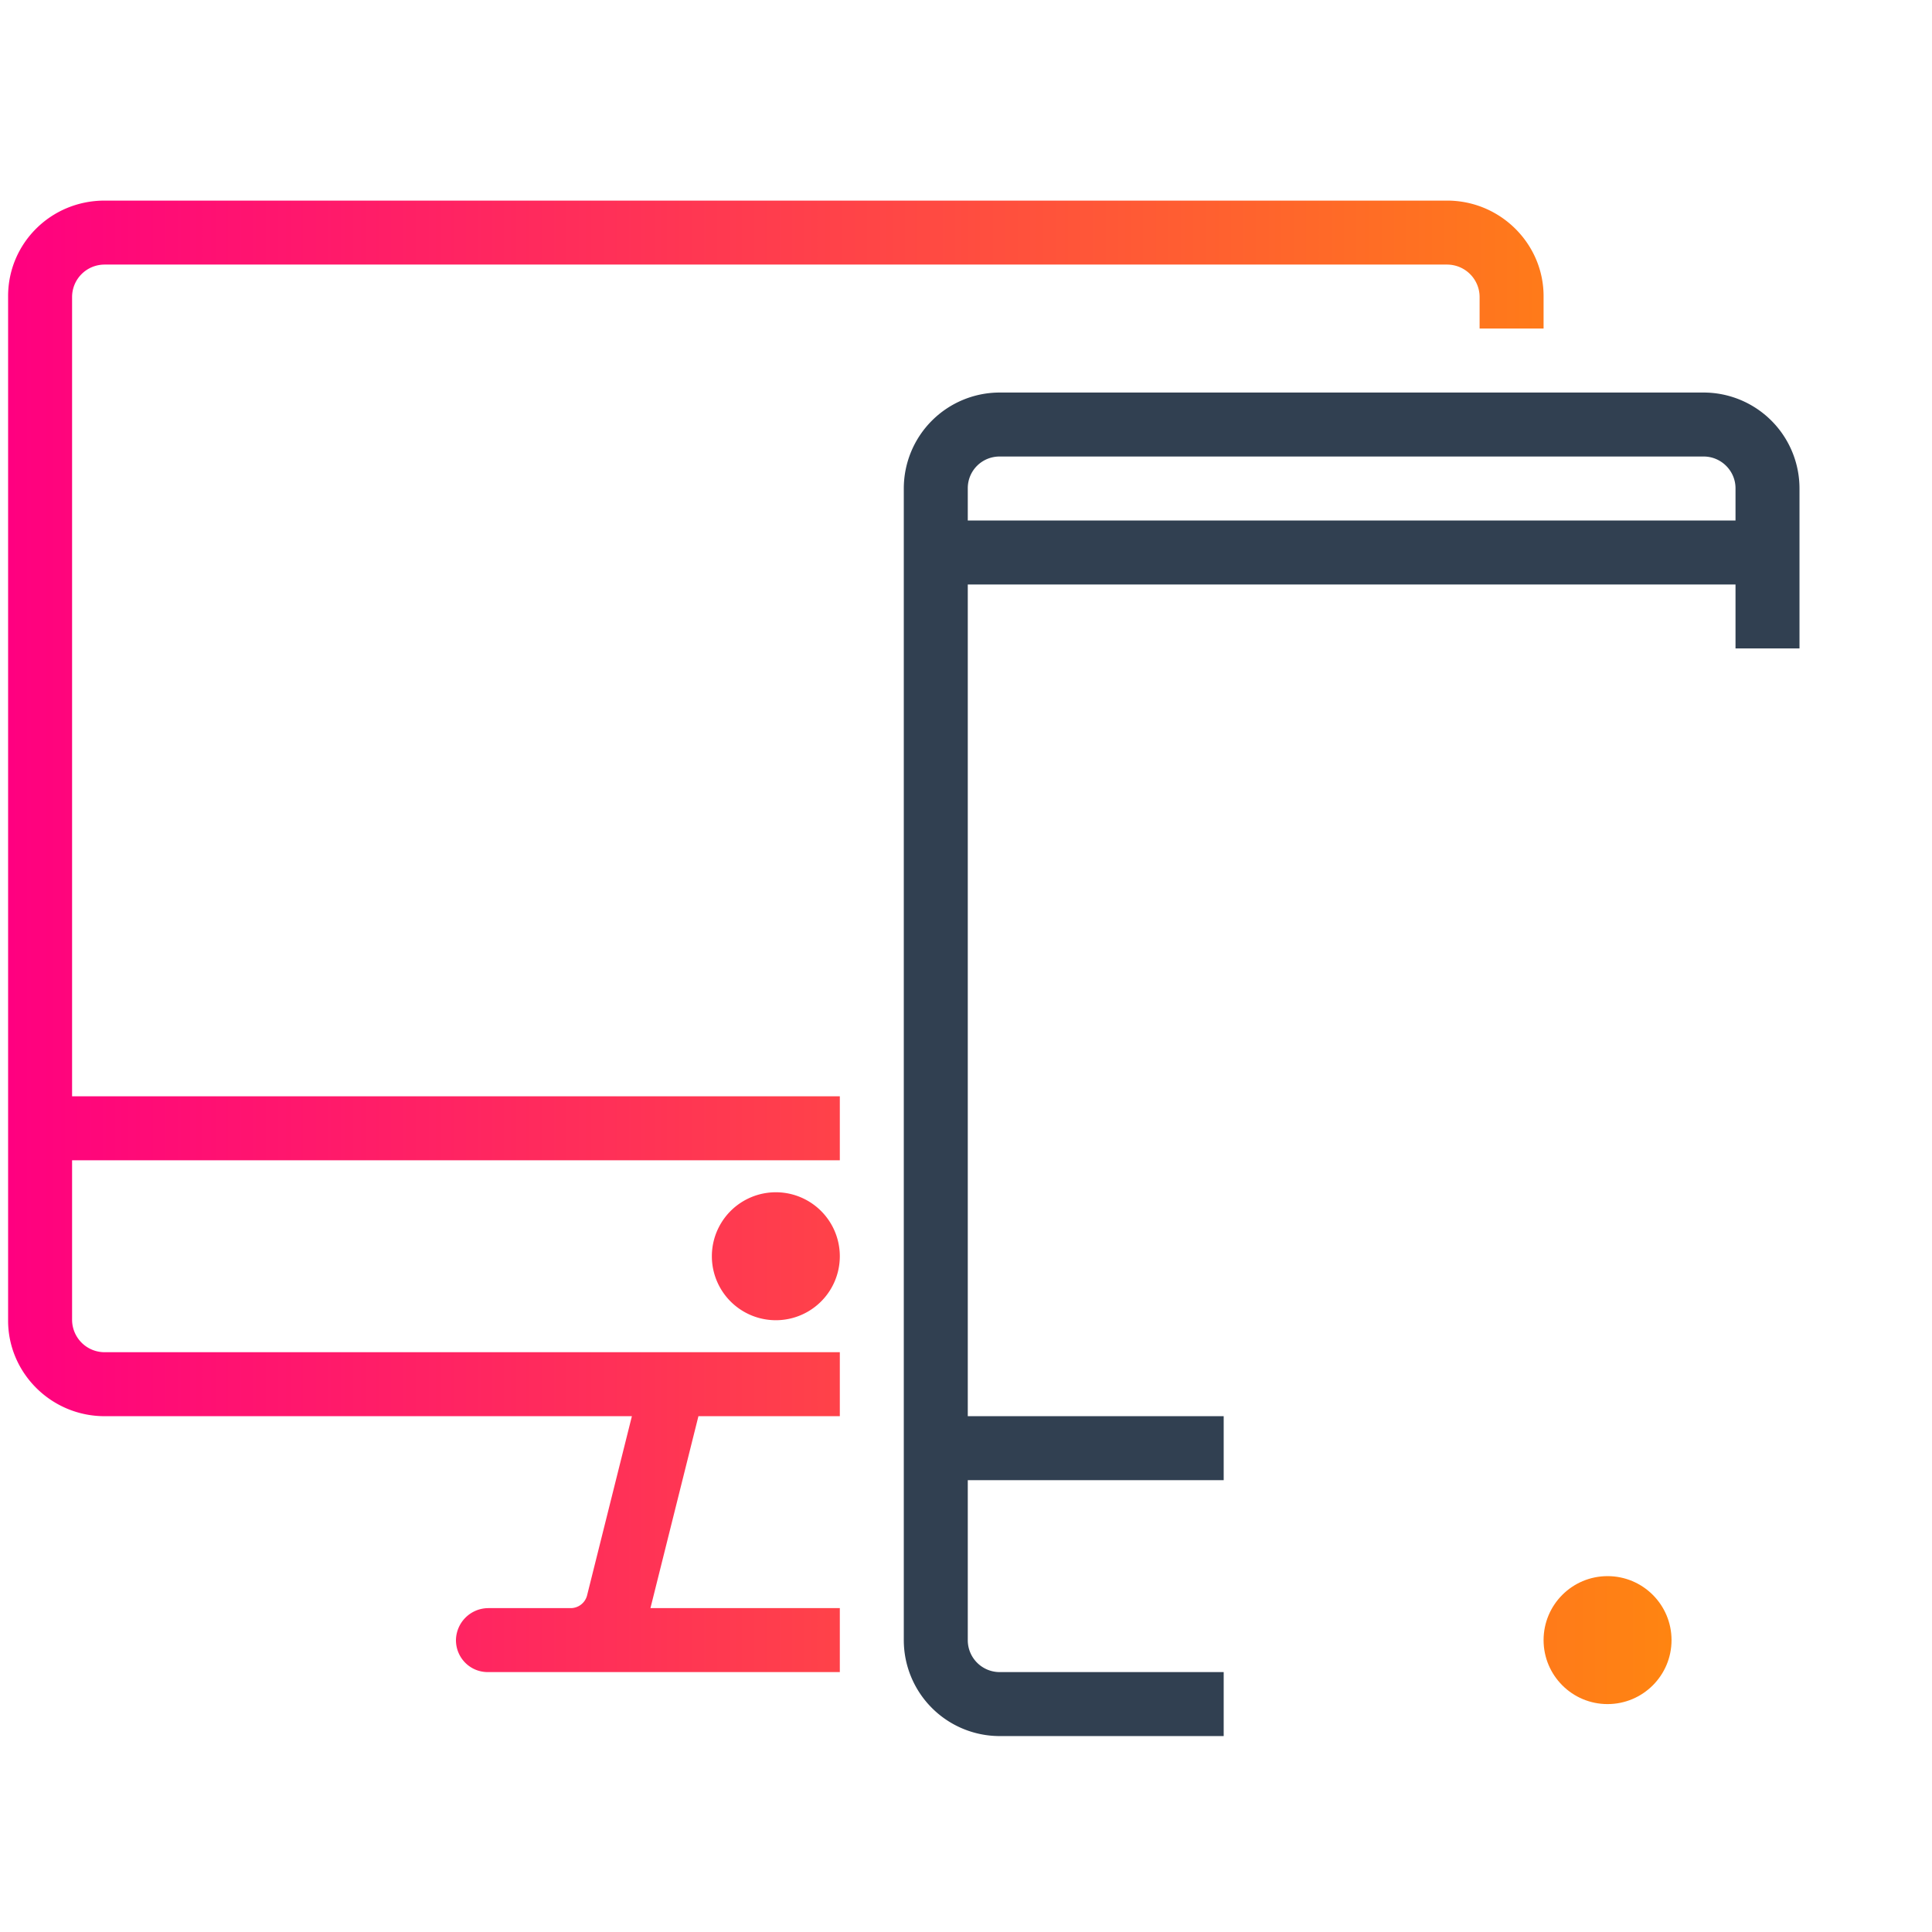
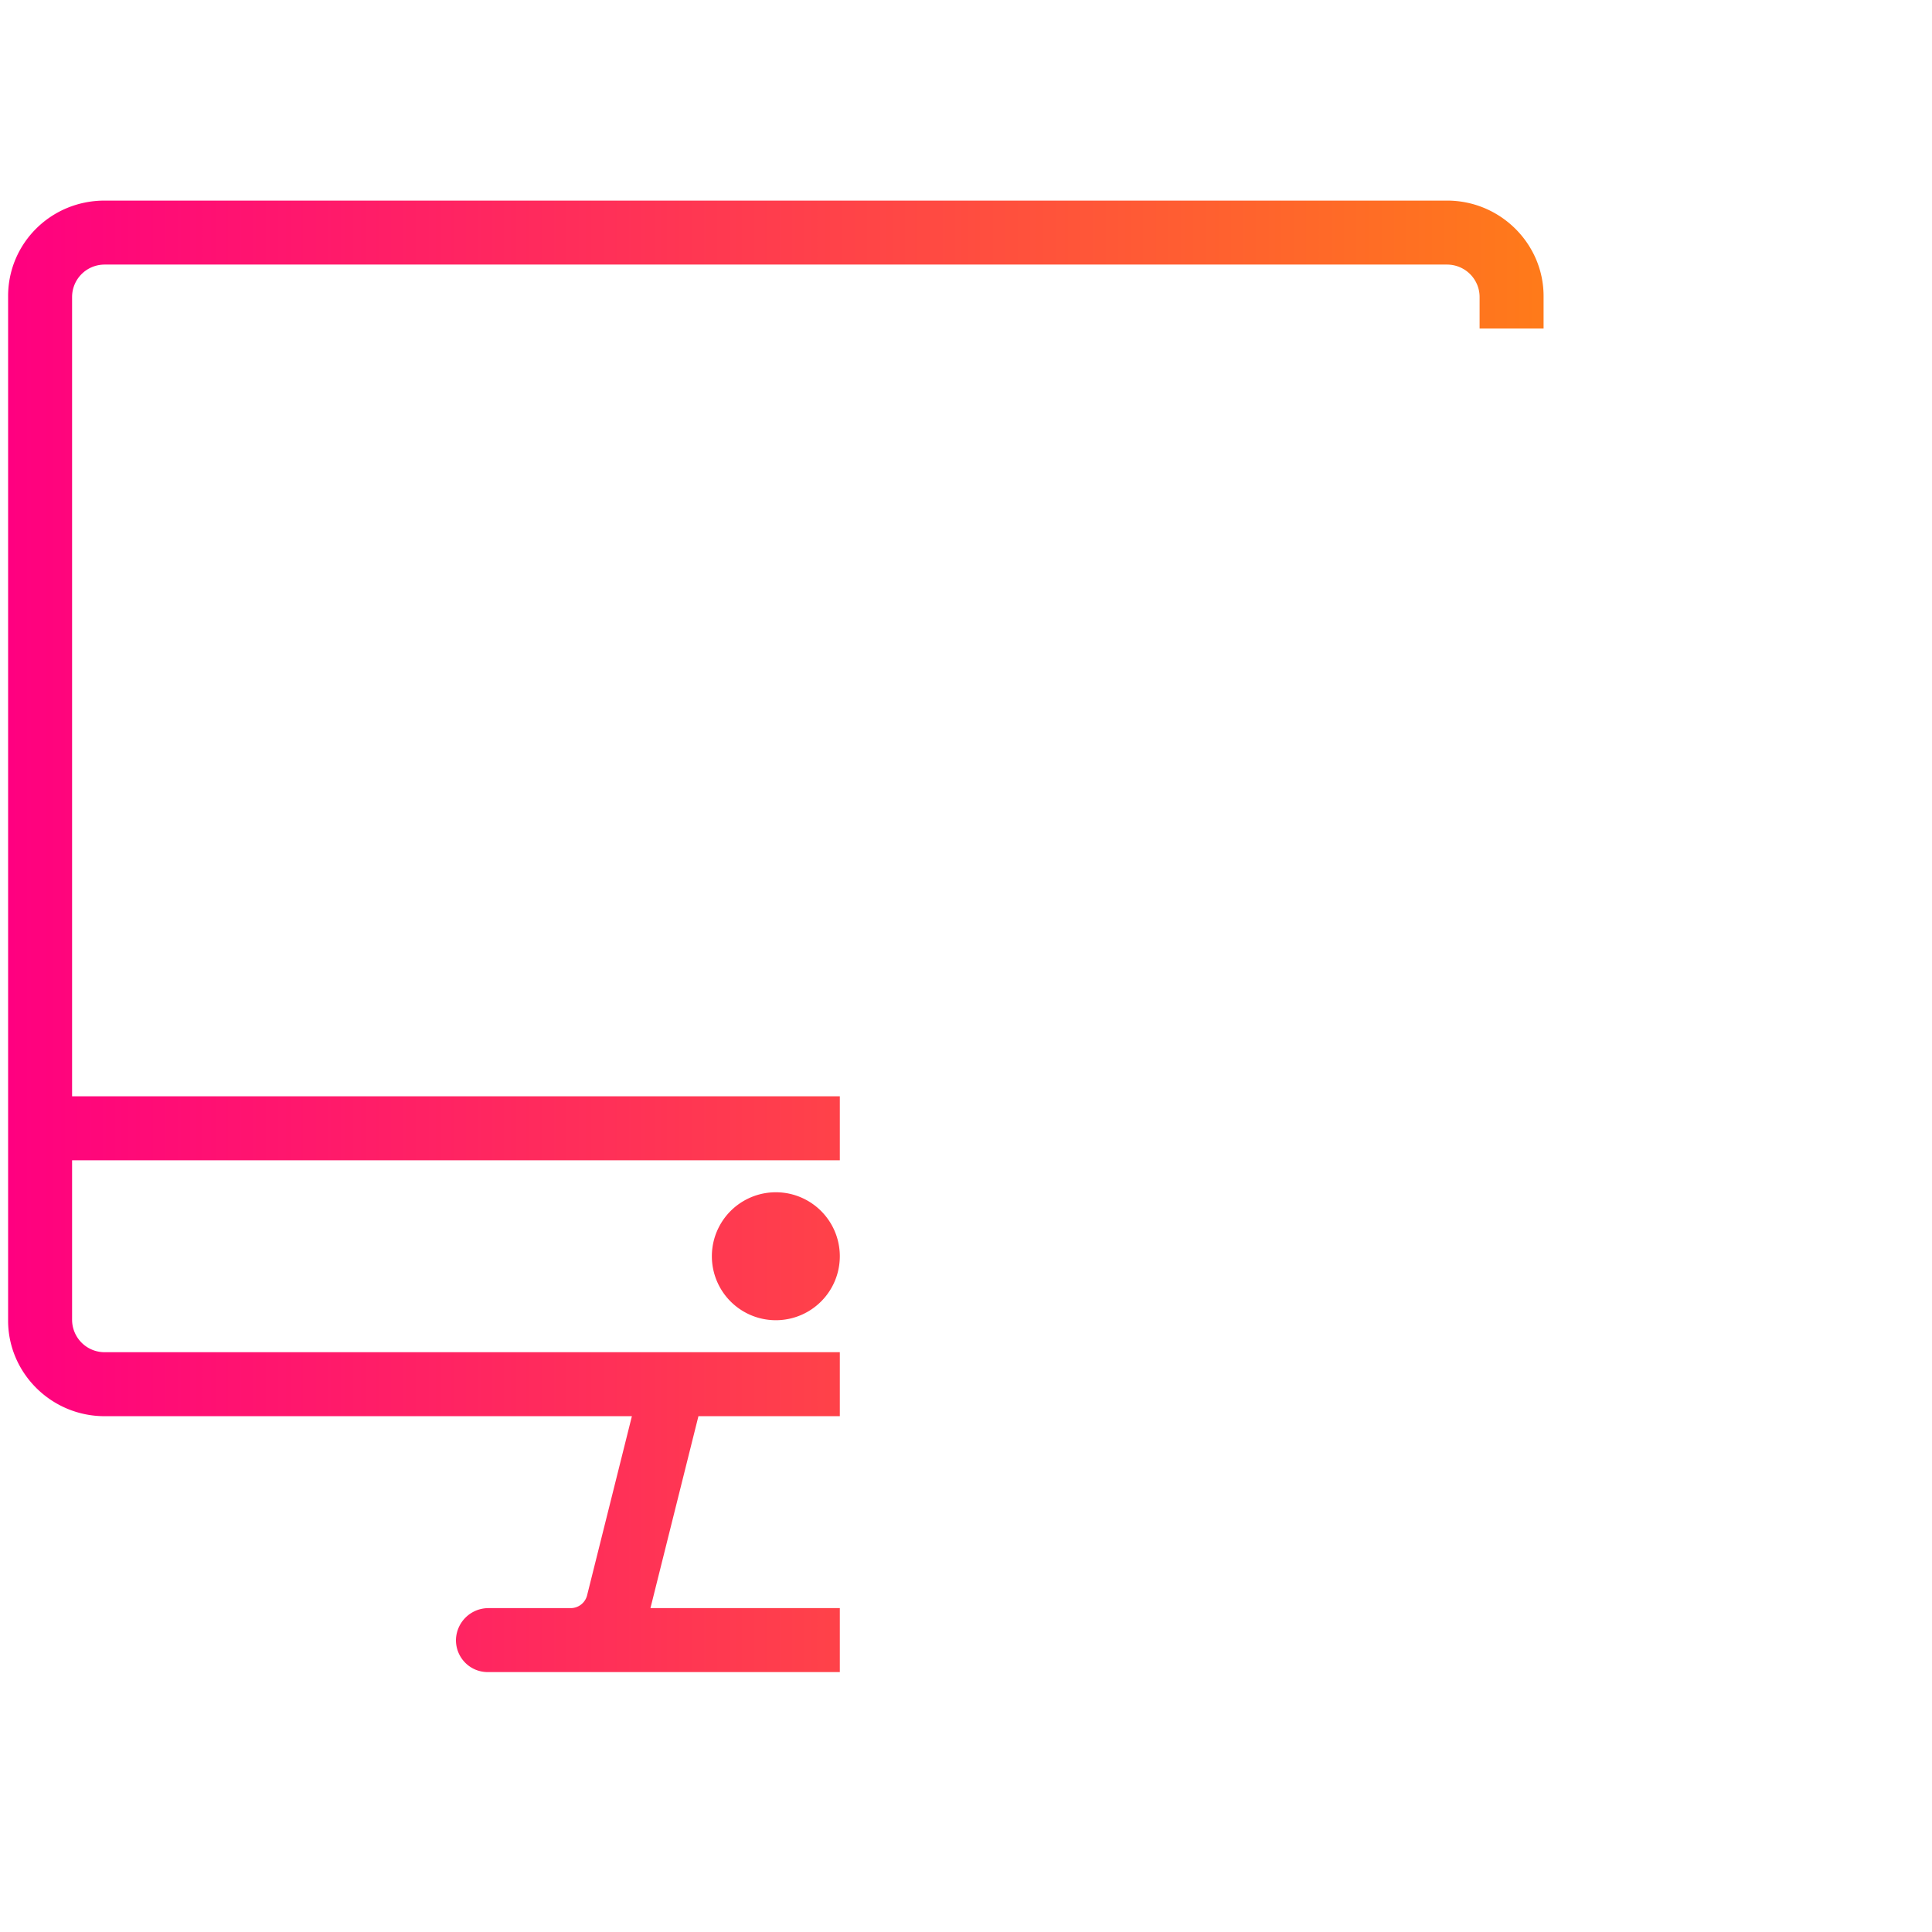
<svg xmlns="http://www.w3.org/2000/svg" xmlns:ns1="http://sodipodi.sourceforge.net/DTD/sodipodi-0.dtd" xmlns:ns2="http://www.inkscape.org/namespaces/inkscape" xmlns:xlink="http://www.w3.org/1999/xlink" width="30.983" height="30.983" version="1.1" id="svg30571" ns1:docname="prog-web-apps.svg" ns2:version="1.2.2 (732a01da63, 2022-12-09, custom)">
  <ns1:namedview id="namedview30573" pagecolor="#ffffff" bordercolor="#666666" borderopacity="1.0" ns2:showpageshadow="2" ns2:pageopacity="0.0" ns2:pagecheckerboard="0" ns2:deskcolor="#d1d1d1" showgrid="false" ns2:zoom="13.033333" ns2:cx="-0.11508952" ns2:cy="12.314578" ns2:window-width="2880" ns2:window-height="1657" ns2:window-x="0" ns2:window-y="0" ns2:window-maximized="1" ns2:current-layer="svg30571" />
  <defs id="defs30559">
    <linearGradient ns2:collect="always" id="linearGradient5594">
      <stop style="stop-color:#ff0080;stop-opacity:1;" offset="0" id="stop5590" />
      <stop style="stop-color:#ff9900;stop-opacity:1;" offset="1" id="stop5592" />
    </linearGradient>
    <linearGradient id="a">
      <stop offset="0" stop-color="#ffad6c" id="stop30553" />
      <stop offset="1" stop-color="#ff0080" id="stop30555" />
    </linearGradient>
    <linearGradient xlink:href="#a" id="b" x1="0" y1="-2.5" x2="30" y2="27.444" gradientUnits="userSpaceOnUse" />
    <linearGradient ns2:collect="always" xlink:href="#linearGradient5594" id="linearGradient5596" x1="0" y1="12.5" x2="30" y2="12.5" gradientUnits="userSpaceOnUse" />
  </defs>
  <g transform="matrix(1.026,0,0,1.026,0.13,3.217)" fill-rule="evenodd" fill="url(#b)" id="g30569" style="fill:url(#linearGradient5596);fill-opacity:1">
    <path d="M 24,2 V 1.493 C 24,0.675 23.325,0 22.492,0 H 1.508 C 0.668,0 0,0.669 0,1.493 V 17.507 C 0,18.325 0.675,19 1.508,19 H 9.75 L 9.048,21.807 A 0.265,0.265 0 0 1 8.801,22 H 7.505 A 0.508,0.508 0 0 0 7,22.5 C 7,22.776 7.22,23 7.498,23 H 13 v -1 h -2.96 l 0.75,-3 H 13 V 18 H 1.51 A 0.508,0.508 0 0 1 1,17.492 V 15 H 13 V 14 H 1 V 1.508 C 1,1.228 1.225,1 1.51,1 H 22.49 C 22.772,1 23,1.227 23,1.508 V 2 Z M 12,17.5 a 1,1 0 1 0 0,-2 1,1 0 0 0 0,2 z" id="path30561" style="fill:url(#linearGradient5596);fill-opacity:1" />
-     <path d="M 28,7 V 4.505 A 1.5,1.5 0 0 0 26.495,3 H 15.505 A 1.5,1.5 0 0 0 14,4.505 v 17.99 A 1.5,1.5 0 0 0 15.505,24 H 19 V 23 H 15.498 A 0.499,0.499 0 0 1 15,22.504 V 20 h 4 V 19 H 15 V 6 H 27 V 7 Z M 15,4.496 C 15,4.222 15.22,4 15.498,4 H 26.502 C 26.777,4 27,4.225 27,4.496 V 5 H 15 Z" id="path30563" style="fill:#314051;fill-opacity:1" />
-     <path d="m 21.505,8 h 6.99 A 1.5,1.5 0 0 1 30,9.505 v 13.99 A 1.5,1.5 0 0 1 28.495,25 h -6.99 A 1.5,1.5 0 0 1 20,23.495 V 9.505 A 1.5,1.5 0 0 1 21.505,8 Z M 21,20 h 8 V 11 H 21 Z M 21,9.496 C 21,9.222 21.22,9 21.498,9 h 7.004 C 28.777,9 29,9.225 29,9.496 V 10 h -8 z m 0,14.008 C 21,23.775 21.223,24 21.498,24 h 7.004 A 0.495,0.495 0 0 0 29,23.504 V 21 h -8 z" id="path30565" style="fill:url(#linearGradient5596);fill-opacity:1" />
    <circle cx="25" cy="22.5" r="1" id="circle30567" style="fill:url(#linearGradient5596);fill-opacity:1" />
  </g>
</svg>